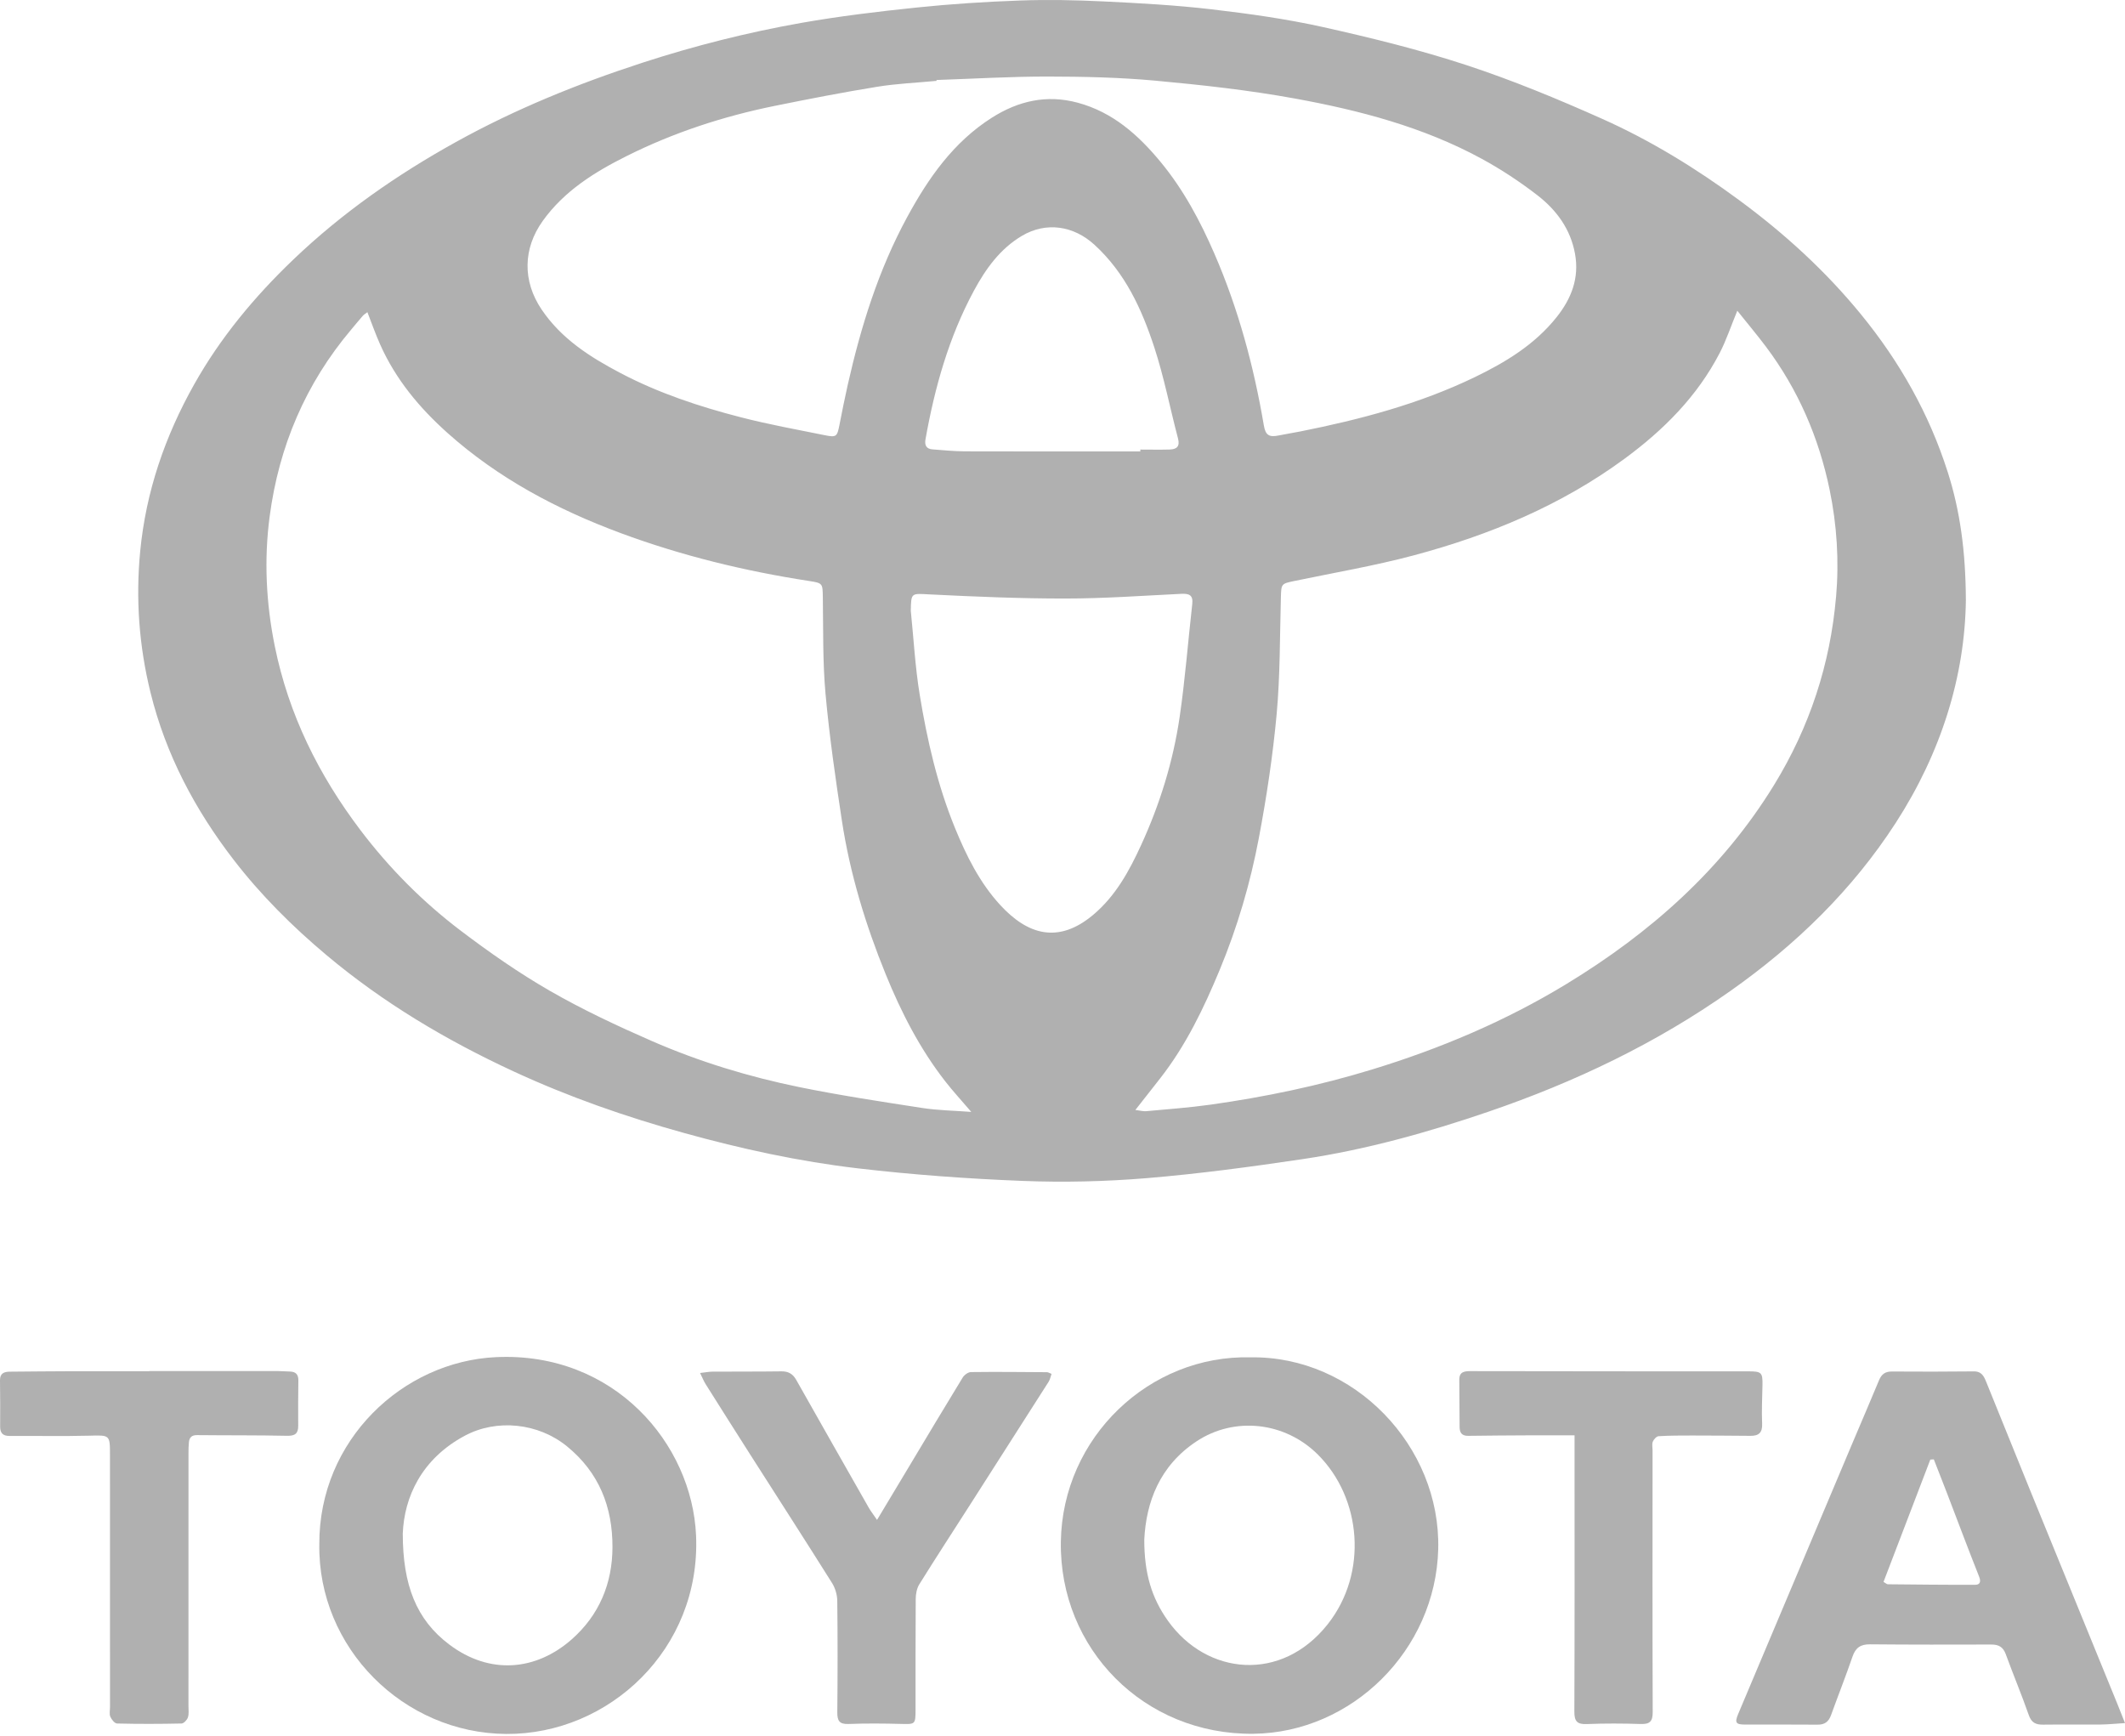
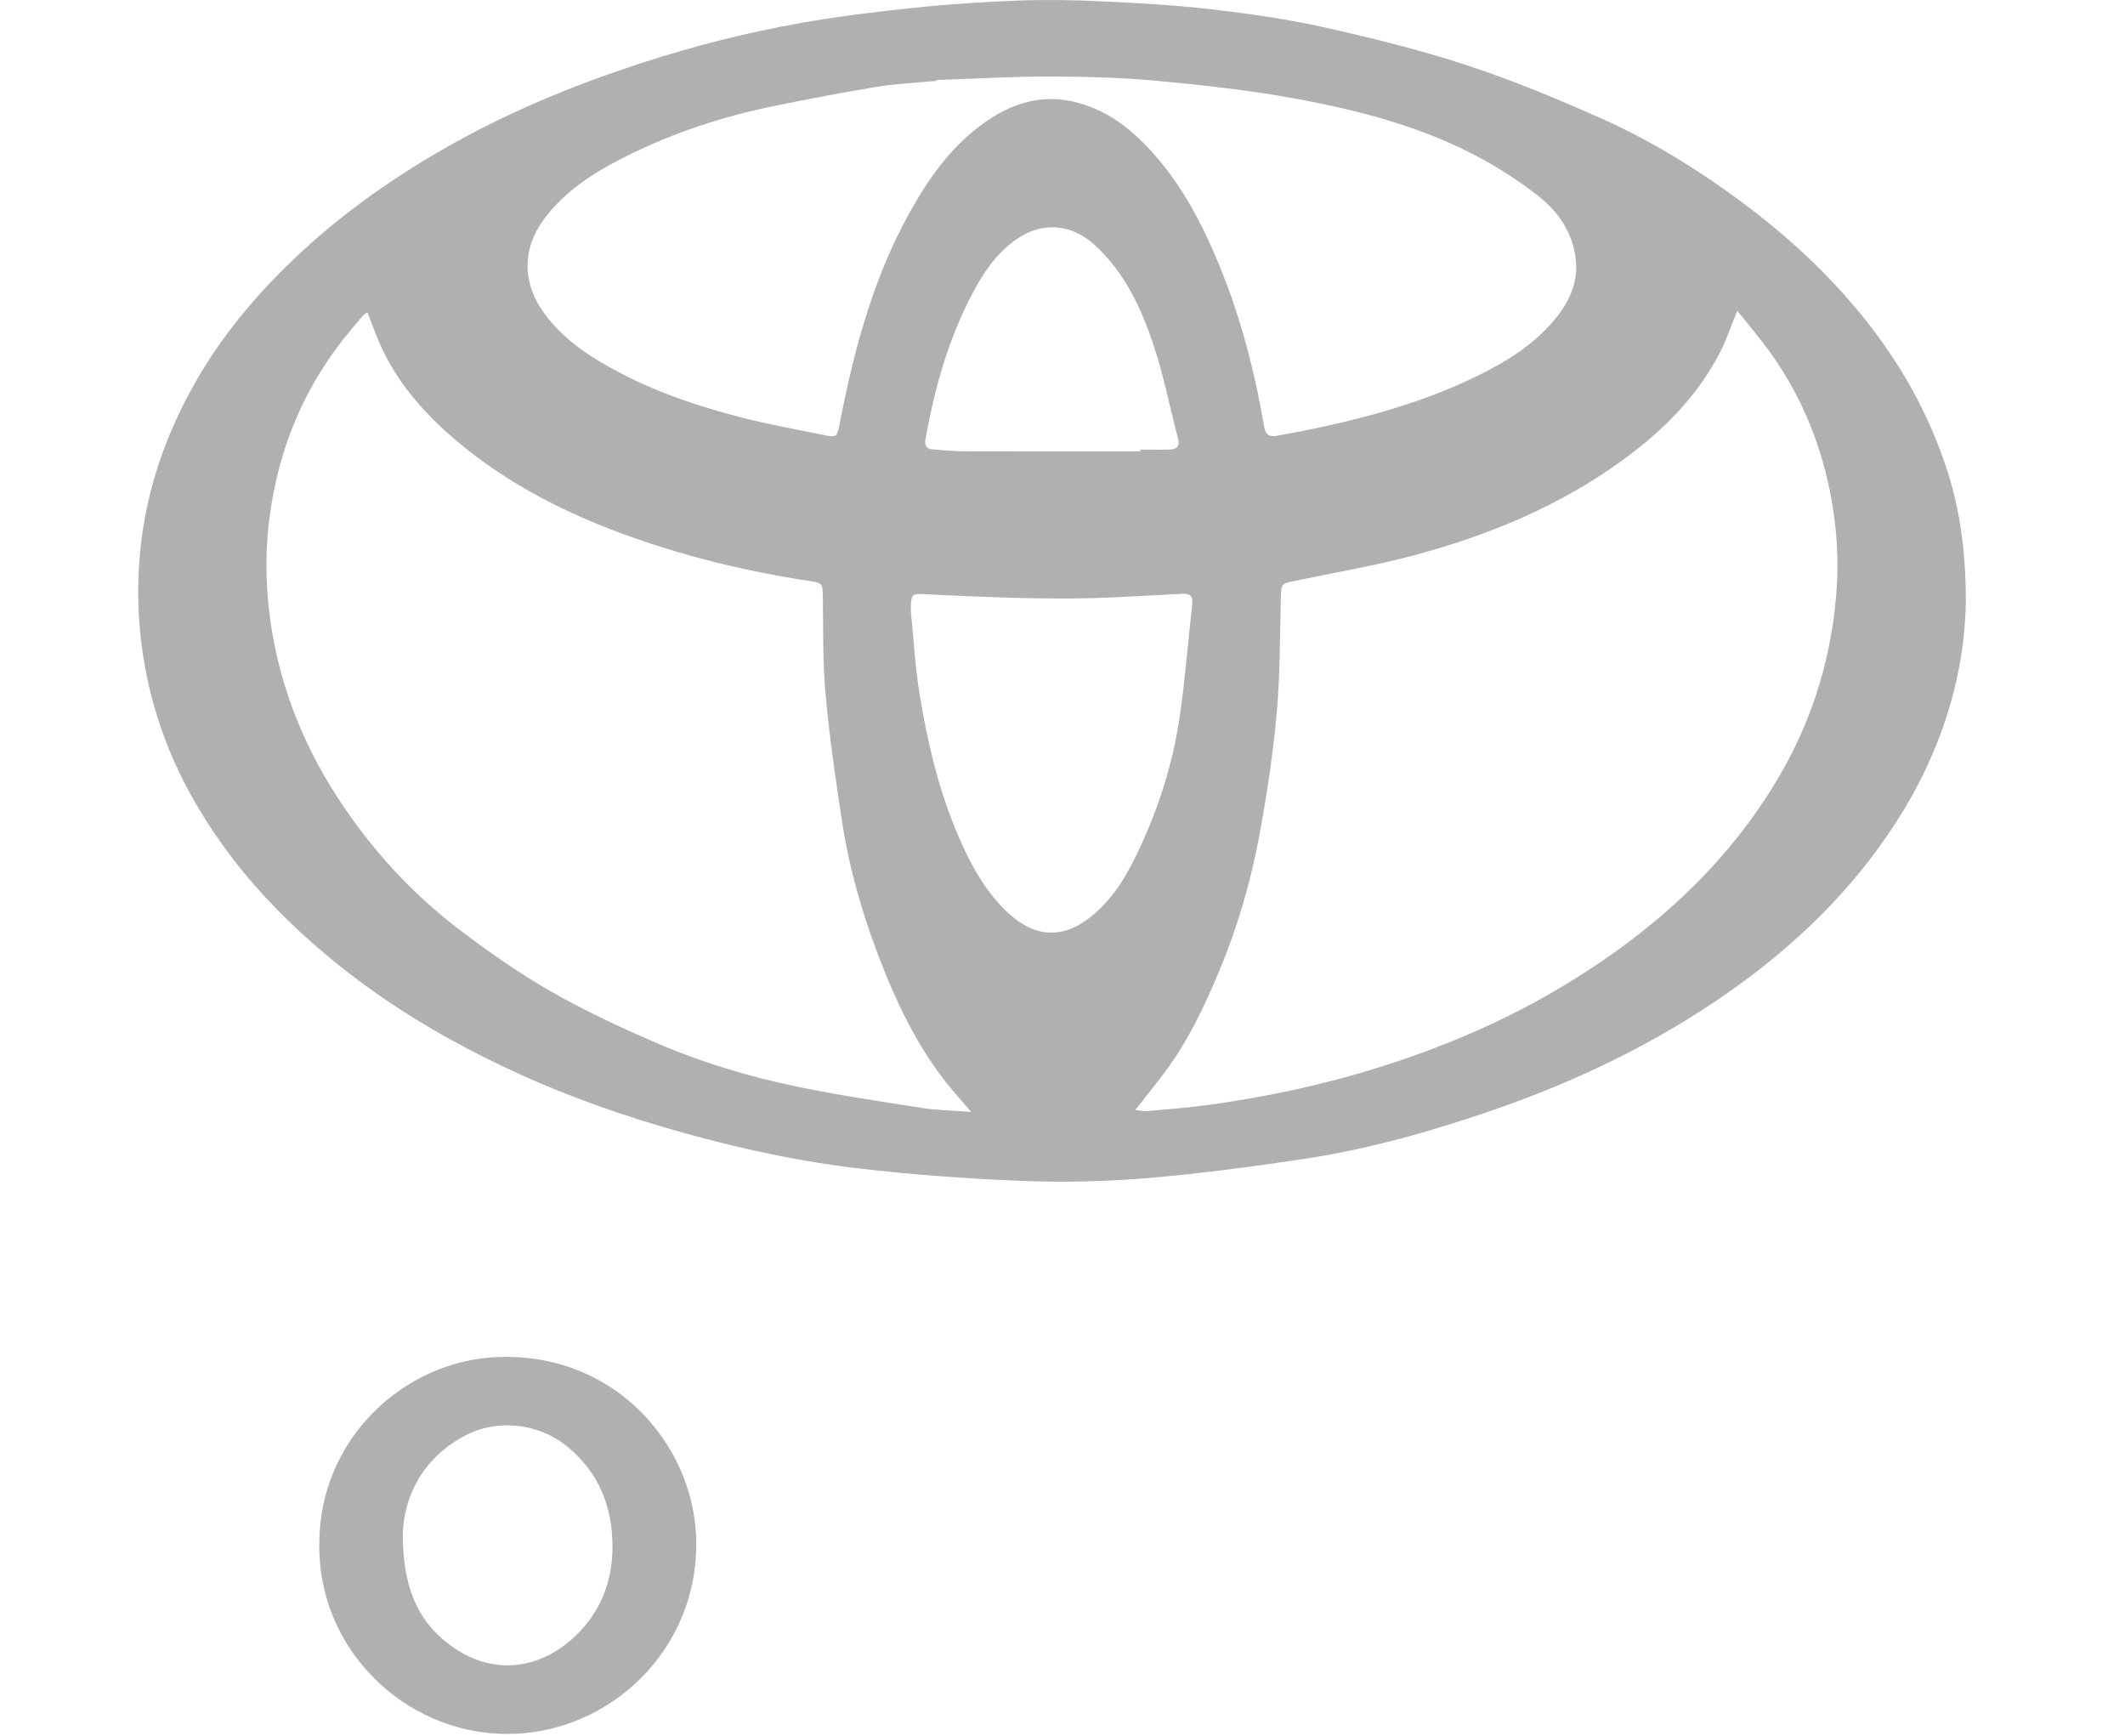
<svg xmlns="http://www.w3.org/2000/svg" width="300" height="245" viewBox="0 0 300 245" fill="none">
  <path d="M274.964 66.609C272.351 58.404 268.188 51.05 262.731 44.375C257.717 38.241 251.934 32.973 245.581 28.289C239.493 23.8 233.064 19.841 226.172 16.765C219.917 13.973 213.556 11.339 207.053 9.201C200.44 7.03 193.642 5.353 186.842 3.835C181.642 2.675 176.332 1.935 171.035 1.315C165.984 0.725 160.891 0.448 155.807 0.201C151.881 0.01 147.935 -0.069 144.006 0.072C139.145 0.245 134.276 0.558 129.438 1.06C123.974 1.627 118.508 2.282 113.101 3.236C105.53 4.574 98.084 6.456 90.755 8.834C81.63 11.8 72.778 15.383 64.377 20.039C56.037 24.661 48.264 30.073 41.356 36.69C35.903 41.913 31.114 47.671 27.414 54.255C23.296 61.578 20.605 69.382 19.792 77.817C19.144 84.564 19.632 91.188 21.247 97.746C23.404 106.51 27.537 114.301 33.014 121.4C36.852 126.371 41.279 130.779 46.095 134.819C54.117 141.555 63.039 146.85 72.508 151.231C80.275 154.827 88.331 157.637 96.594 159.929C104.668 162.168 112.828 163.947 121.12 164.916C128.825 165.817 136.587 166.382 144.338 166.687C150.183 166.916 156.081 166.78 161.91 166.296C169.281 165.683 176.631 164.695 183.953 163.605C192.904 162.267 201.598 159.837 210.166 156.906C222.309 152.753 233.78 147.292 244.289 139.877C253.505 133.378 261.469 125.677 267.634 116.149C274.061 106.218 277.403 95.408 277.535 84.706C277.501 77.805 276.721 72.115 274.966 66.603L274.964 66.609ZM76.625 31.178C79.671 26.939 83.935 24.292 88.48 22.02C95.116 18.703 102.12 16.416 109.381 14.944C114.18 13.97 118.989 13.034 123.824 12.25C126.593 11.798 129.416 11.683 132.215 11.415V11.292C137.442 11.117 142.671 10.8 147.898 10.805C152.995 10.811 158.112 10.925 163.184 11.393C169.751 12 176.334 12.727 182.817 13.909C191.939 15.572 200.919 17.921 209.149 22.394C211.911 23.894 214.569 25.648 217.056 27.57C219.746 29.653 221.731 32.347 222.358 35.838C222.977 39.26 221.839 42.156 219.748 44.779C216.661 48.649 212.546 51.14 208.184 53.245C200.354 57.024 192.021 59.218 183.536 60.908C182.532 61.11 181.515 61.258 180.511 61.468C179.15 61.75 178.654 61.414 178.423 60.038C177.009 51.711 174.824 43.596 171.457 35.835C169.45 31.202 167.071 26.753 163.839 22.846C160.7 19.048 157.094 15.833 152.16 14.5C147.774 13.316 143.769 14.234 140.008 16.625C134.594 20.072 131.064 25.136 128.074 30.639C124.022 38.09 121.537 46.105 119.677 54.335C119.257 56.2 118.883 58.076 118.517 59.95C118.187 61.635 118.092 61.767 116.41 61.425C112.457 60.625 108.482 59.906 104.58 58.898C98.712 57.388 92.958 55.481 87.578 52.647C83.296 50.395 79.238 47.816 76.445 43.661C73.765 39.674 73.818 35.09 76.628 31.178H76.625ZM165.135 63.452C163.751 63.49 162.369 63.459 160.985 63.459V63.72C152.716 63.72 144.452 63.733 136.183 63.707C134.667 63.701 133.149 63.544 131.637 63.43C130.767 63.365 130.515 62.828 130.655 62.029C131.953 54.717 133.946 47.618 137.486 41.047C139.144 37.973 141.175 35.124 144.277 33.287C147.706 31.261 151.578 31.863 154.515 34.552C158.854 38.518 161.199 43.646 162.963 49.038C164.336 53.24 165.18 57.613 166.309 61.897C166.605 63.022 166.118 63.42 165.136 63.448L165.135 63.452ZM130.224 156.396C124.424 155.5 118.617 154.623 112.866 153.452C105.716 151.993 98.723 149.864 92.029 146.944C87.14 144.809 82.278 142.529 77.658 139.874C73.268 137.35 69.076 134.426 65.036 131.361C59.675 127.298 54.947 122.538 50.869 117.153C44.983 109.375 40.752 100.85 38.797 91.227C37.559 85.128 37.258 78.986 38.074 72.856C39.383 63.009 43.136 54.152 49.588 46.513C50.135 45.865 50.672 45.208 51.227 44.569C51.37 44.406 51.572 44.294 51.867 44.066C52.478 45.628 53.011 47.15 53.666 48.618C55.848 53.528 59.207 57.564 63.177 61.112C70.337 67.51 78.655 71.916 87.6 75.239C96.227 78.439 105.114 80.602 114.197 82.002C116.177 82.307 116.131 82.336 116.165 84.37C116.234 88.892 116.137 93.431 116.544 97.924C117.086 103.896 117.945 109.847 118.846 115.779C119.984 123.274 122.181 130.495 125.037 137.511C127.23 142.896 129.868 148.048 133.463 152.653C134.548 154.045 135.748 155.344 137.121 156.948C134.618 156.759 132.399 156.733 130.225 156.396H130.224ZM154.335 129.129C149.424 133.252 145.09 131.967 141.208 127.745C138.31 124.59 136.424 120.791 134.81 116.843C132.34 110.794 130.888 104.463 129.84 98.052C129.199 94.145 128.987 90.168 128.583 86.222C128.636 83.584 128.629 83.773 131.369 83.907C137.712 84.223 144.064 84.491 150.413 84.483C155.862 84.482 161.313 84.087 166.761 83.821C167.856 83.769 168.464 83.975 168.319 85.252C167.719 90.56 167.315 95.894 166.542 101.178C165.625 107.457 163.751 113.506 161.102 119.277C159.425 122.935 157.494 126.481 154.333 129.129H154.335ZM259.205 84.265C258.385 93.765 255.476 102.621 250.462 110.792C243.138 122.722 233.005 131.675 221.162 138.882C212.522 144.141 203.285 148.036 193.64 150.98C186.188 153.257 178.571 154.847 170.855 155.93C167.86 156.35 164.835 156.565 161.818 156.845C161.412 156.884 160.988 156.757 160.287 156.673C161.579 155.028 162.695 153.61 163.808 152.187C167.436 147.542 169.952 142.3 172.199 136.884C174.699 130.855 176.527 124.625 177.729 118.244C178.816 112.479 179.696 106.655 180.232 100.817C180.733 95.347 180.677 89.824 180.831 84.324C180.884 82.397 180.878 82.391 182.791 81.996C188.4 80.829 194.066 79.862 199.594 78.388C210.265 75.538 220.38 71.344 229.355 64.746C234.85 60.704 239.6 55.962 242.773 49.839C243.709 48.033 244.354 46.076 245.266 43.859C246.705 45.661 248.076 47.286 249.346 48.981C253.852 55 256.766 61.736 258.291 69.083C259.332 74.099 259.651 79.194 259.209 84.27L259.205 84.265Z" fill="#B0B0B0" />
-   <path d="M298.824 240.267C294.773 230.35 290.715 220.437 286.672 210.52C284.6 205.431 282.546 200.336 280.483 195.245C280.14 194.397 279.852 193.562 278.653 193.574C274.804 193.615 270.955 193.62 267.108 193.591C266.149 193.584 265.629 193.963 265.273 194.828C264.089 197.695 262.852 200.54 261.648 203.396C256.225 216.245 250.803 229.095 245.385 241.946C244.884 243.137 245.053 243.42 246.299 243.424C249.731 243.435 253.161 243.407 256.592 243.44C257.614 243.451 258.17 243.016 258.506 242.082C259.495 239.332 260.578 236.612 261.525 233.848C261.958 232.58 262.665 232.086 264.007 232.099C269.711 232.154 275.414 232.145 281.118 232.129C282.16 232.123 282.794 232.468 283.166 233.49C284.216 236.365 285.402 239.195 286.413 242.08C286.789 243.154 287.395 243.451 288.426 243.438C291.141 243.403 293.859 243.444 296.574 243.42C297.605 243.409 298.635 243.301 300 243.216C299.547 242.076 299.195 241.168 298.826 240.265L298.824 240.267ZM278.844 223.697C274.731 223.71 270.618 223.662 266.506 223.623C266.389 223.623 266.275 223.5 265.908 223.291C268.105 217.55 270.309 211.785 272.516 206.022C272.681 206.011 272.844 206.004 273.011 205.993C273.613 207.532 274.219 209.069 274.812 210.61C276.342 214.601 277.838 218.6 279.415 222.57C279.712 223.319 279.477 223.693 278.846 223.697H278.844Z" fill="#B0B0B0" />
-   <path d="M222.288 202.599C220.013 202.599 218.038 202.591 216.063 202.6C213.135 202.615 210.206 202.63 207.279 202.672C206.387 202.685 206.066 202.241 206.062 201.424C206.053 199.205 206.043 196.986 206.018 194.767C206.003 193.556 206.836 193.537 207.69 193.539C212.805 193.545 217.92 193.552 223.036 193.557C230.957 193.565 238.88 193.58 246.802 193.568C248.676 193.567 248.856 193.712 248.819 195.527C248.782 197.338 248.691 199.152 248.771 200.96C248.828 202.226 248.294 202.681 247.13 202.672C244.381 202.65 241.632 202.628 238.884 202.626C237.306 202.626 235.725 202.626 234.151 202.723C233.855 202.742 233.468 203.168 233.338 203.492C233.196 203.843 233.303 204.295 233.303 204.702C233.299 217.019 233.277 229.338 233.323 241.656C233.328 242.972 232.932 243.386 231.638 243.346C229.105 243.265 226.563 243.251 224.03 243.355C222.646 243.412 222.257 242.964 222.263 241.595C222.311 230.047 222.29 218.499 222.29 206.952V202.6L222.288 202.599Z" fill="#B0B0B0" />
-   <path d="M176.543 191.592C162.315 191.225 149.991 202.842 149.767 217.62C149.539 232.733 161.515 244.907 176.975 244.725C190.852 244.56 202.674 232.94 203.043 218.668C203.415 204.152 191.184 191.359 176.542 191.592H176.543ZM187.453 229.249C180.912 237.534 170.371 236.468 164.896 228.792C162.561 225.523 161.539 222.047 161.545 217.308C161.809 212.053 163.69 206.909 168.919 203.449C174.267 199.912 181.385 200.672 186.047 205.31C192.238 211.472 193.148 222.032 187.453 229.249Z" fill="#B0B0B0" />
-   <path d="M98.832 193.802C99.594 193.714 100.073 193.615 100.554 193.611C103.813 193.591 107.075 193.613 110.334 193.569C111.318 193.556 111.94 193.943 112.412 194.778C115.802 200.782 119.209 206.776 122.62 212.765C122.923 213.297 123.305 213.784 123.817 214.538C125.408 211.886 126.857 209.474 128.305 207.061C130.832 202.848 133.346 198.627 135.911 194.437C136.136 194.068 136.681 193.677 137.083 193.671C140.657 193.626 144.232 193.662 147.808 193.688C147.973 193.688 148.136 193.805 148.454 193.925C148.312 194.323 148.246 194.719 148.046 195.031C144.293 200.927 140.527 206.813 136.758 212.699C134.428 216.34 132.065 219.962 129.782 223.634C129.426 224.207 129.285 224.996 129.279 225.688C129.239 230.893 129.261 236.098 129.254 241.303C129.25 243.429 129.222 243.388 127.13 243.333C124.687 243.269 122.237 243.249 119.796 243.343C118.498 243.392 118.197 242.891 118.208 241.694C118.26 236.447 118.267 231.198 118.203 225.952C118.192 225.106 117.913 224.157 117.463 223.441C113.675 217.412 109.815 211.429 105.985 205.425C103.85 202.081 101.73 198.726 99.616 195.369C99.359 194.96 99.179 194.501 98.834 193.802H98.832Z" fill="#B0B0B0" />
  <path d="M98.269 216.766C97.716 203.78 86.698 190.789 70.033 191.562C56.883 192.171 45.031 203.243 45.079 217.957C44.861 232.625 56.963 244.656 71.474 244.75C85.964 244.84 98.946 232.785 98.269 216.766ZM80.761 231.357C75.664 235.867 69.139 236.43 63.431 232.132C58.764 228.62 56.868 223.727 56.862 216.465C57.064 211.337 59.496 205.935 65.617 202.657C70.154 200.231 76.016 200.864 80.049 204.157C84.573 207.846 86.487 212.711 86.467 218.407C86.449 223.529 84.577 227.978 80.757 231.357H80.761Z" fill="#B0B0B0" />
-   <path d="M21.078 193.527C27.144 193.527 33.21 193.527 39.278 193.531C39.821 193.531 40.362 193.586 40.906 193.595C41.739 193.61 42.133 193.99 42.121 194.854C42.091 196.982 42.084 199.111 42.1 201.24C42.11 202.345 41.662 202.69 40.524 202.666C36.29 202.574 32.052 202.616 27.817 202.57C27.059 202.563 26.735 202.908 26.669 203.578C26.615 204.118 26.61 204.663 26.61 205.204C26.606 217.068 26.608 228.934 26.606 240.798C26.606 241.341 26.694 241.921 26.529 242.415C26.41 242.774 25.947 243.268 25.63 243.276C22.598 243.342 19.562 243.349 16.528 243.276C16.192 243.268 15.746 242.714 15.575 242.317C15.41 241.934 15.53 241.427 15.53 240.974C15.53 229.11 15.531 217.244 15.526 205.38C15.526 202.488 15.511 202.576 12.549 202.651C8.808 202.746 5.064 202.666 1.322 202.684C0.391 202.69 0.015 202.26 0.021 201.363C0.03 199.19 0.035 197.015 0 194.841C-0.016 193.832 0.588 193.621 1.397 193.614C4.293 193.588 7.19 193.56 10.084 193.551C13.749 193.54 17.415 193.549 21.078 193.549C21.078 193.542 21.078 193.537 21.078 193.529V193.527Z" fill="#B0B0B0" />
</svg>